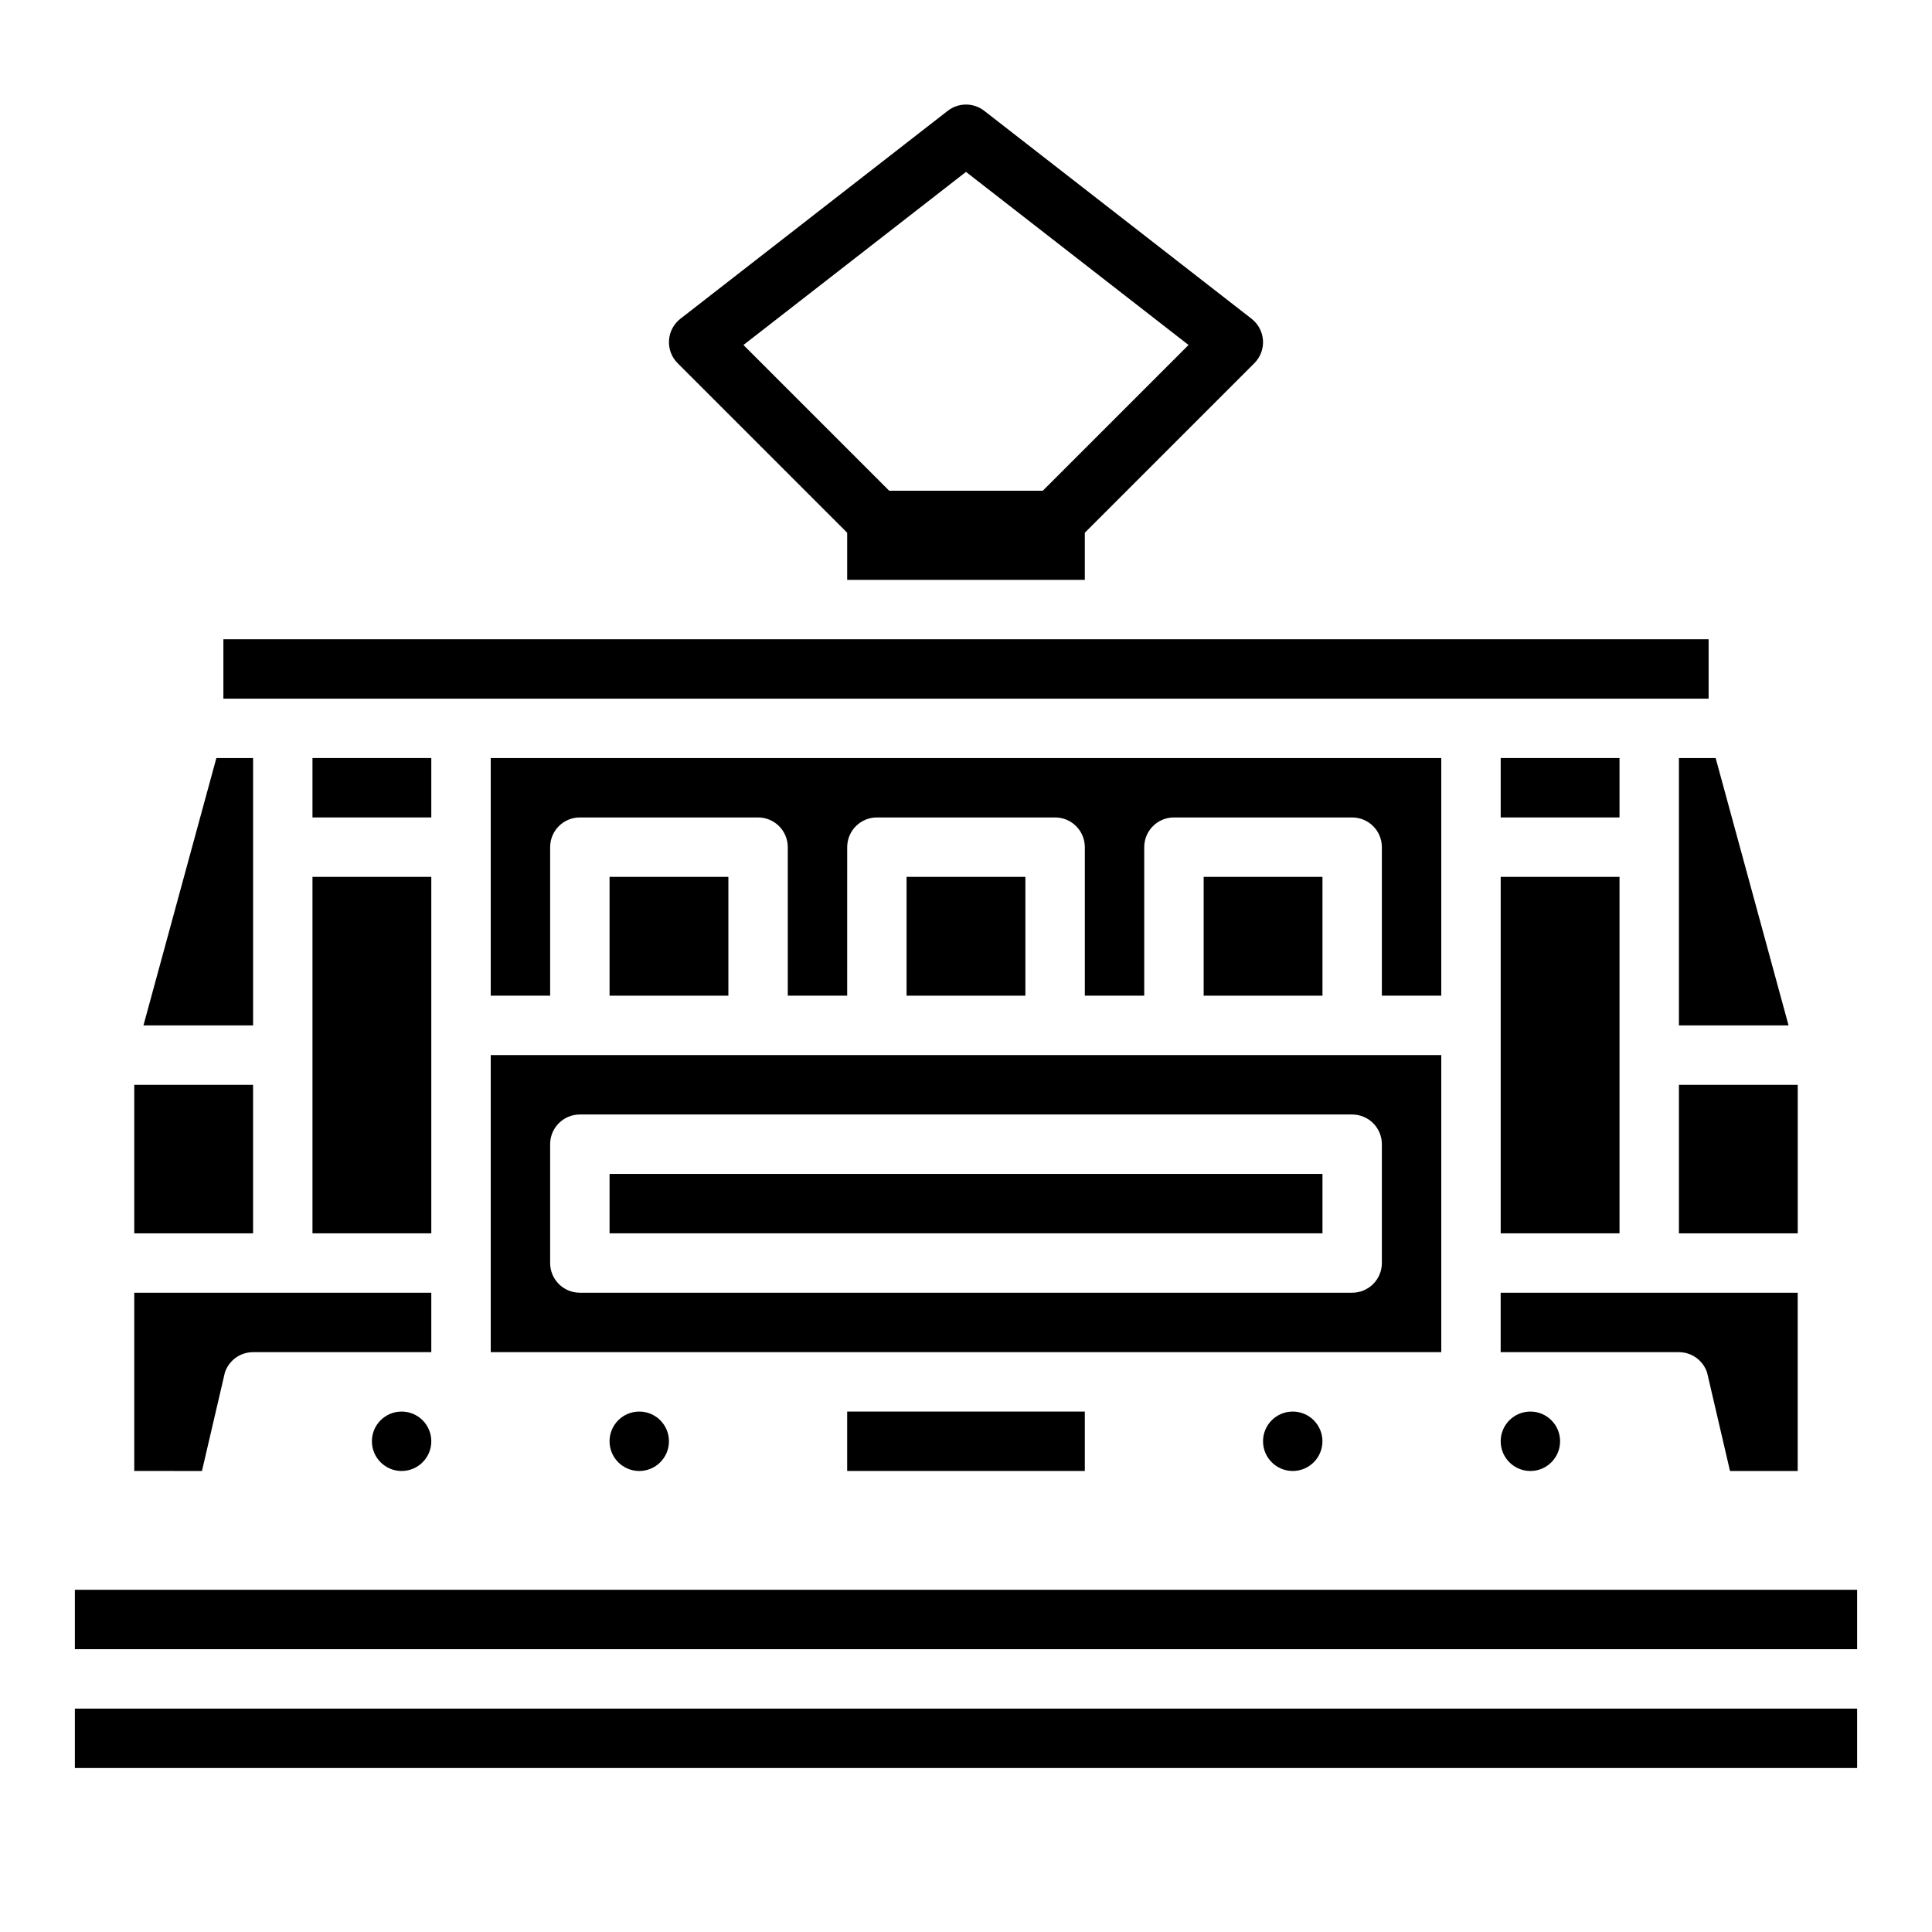
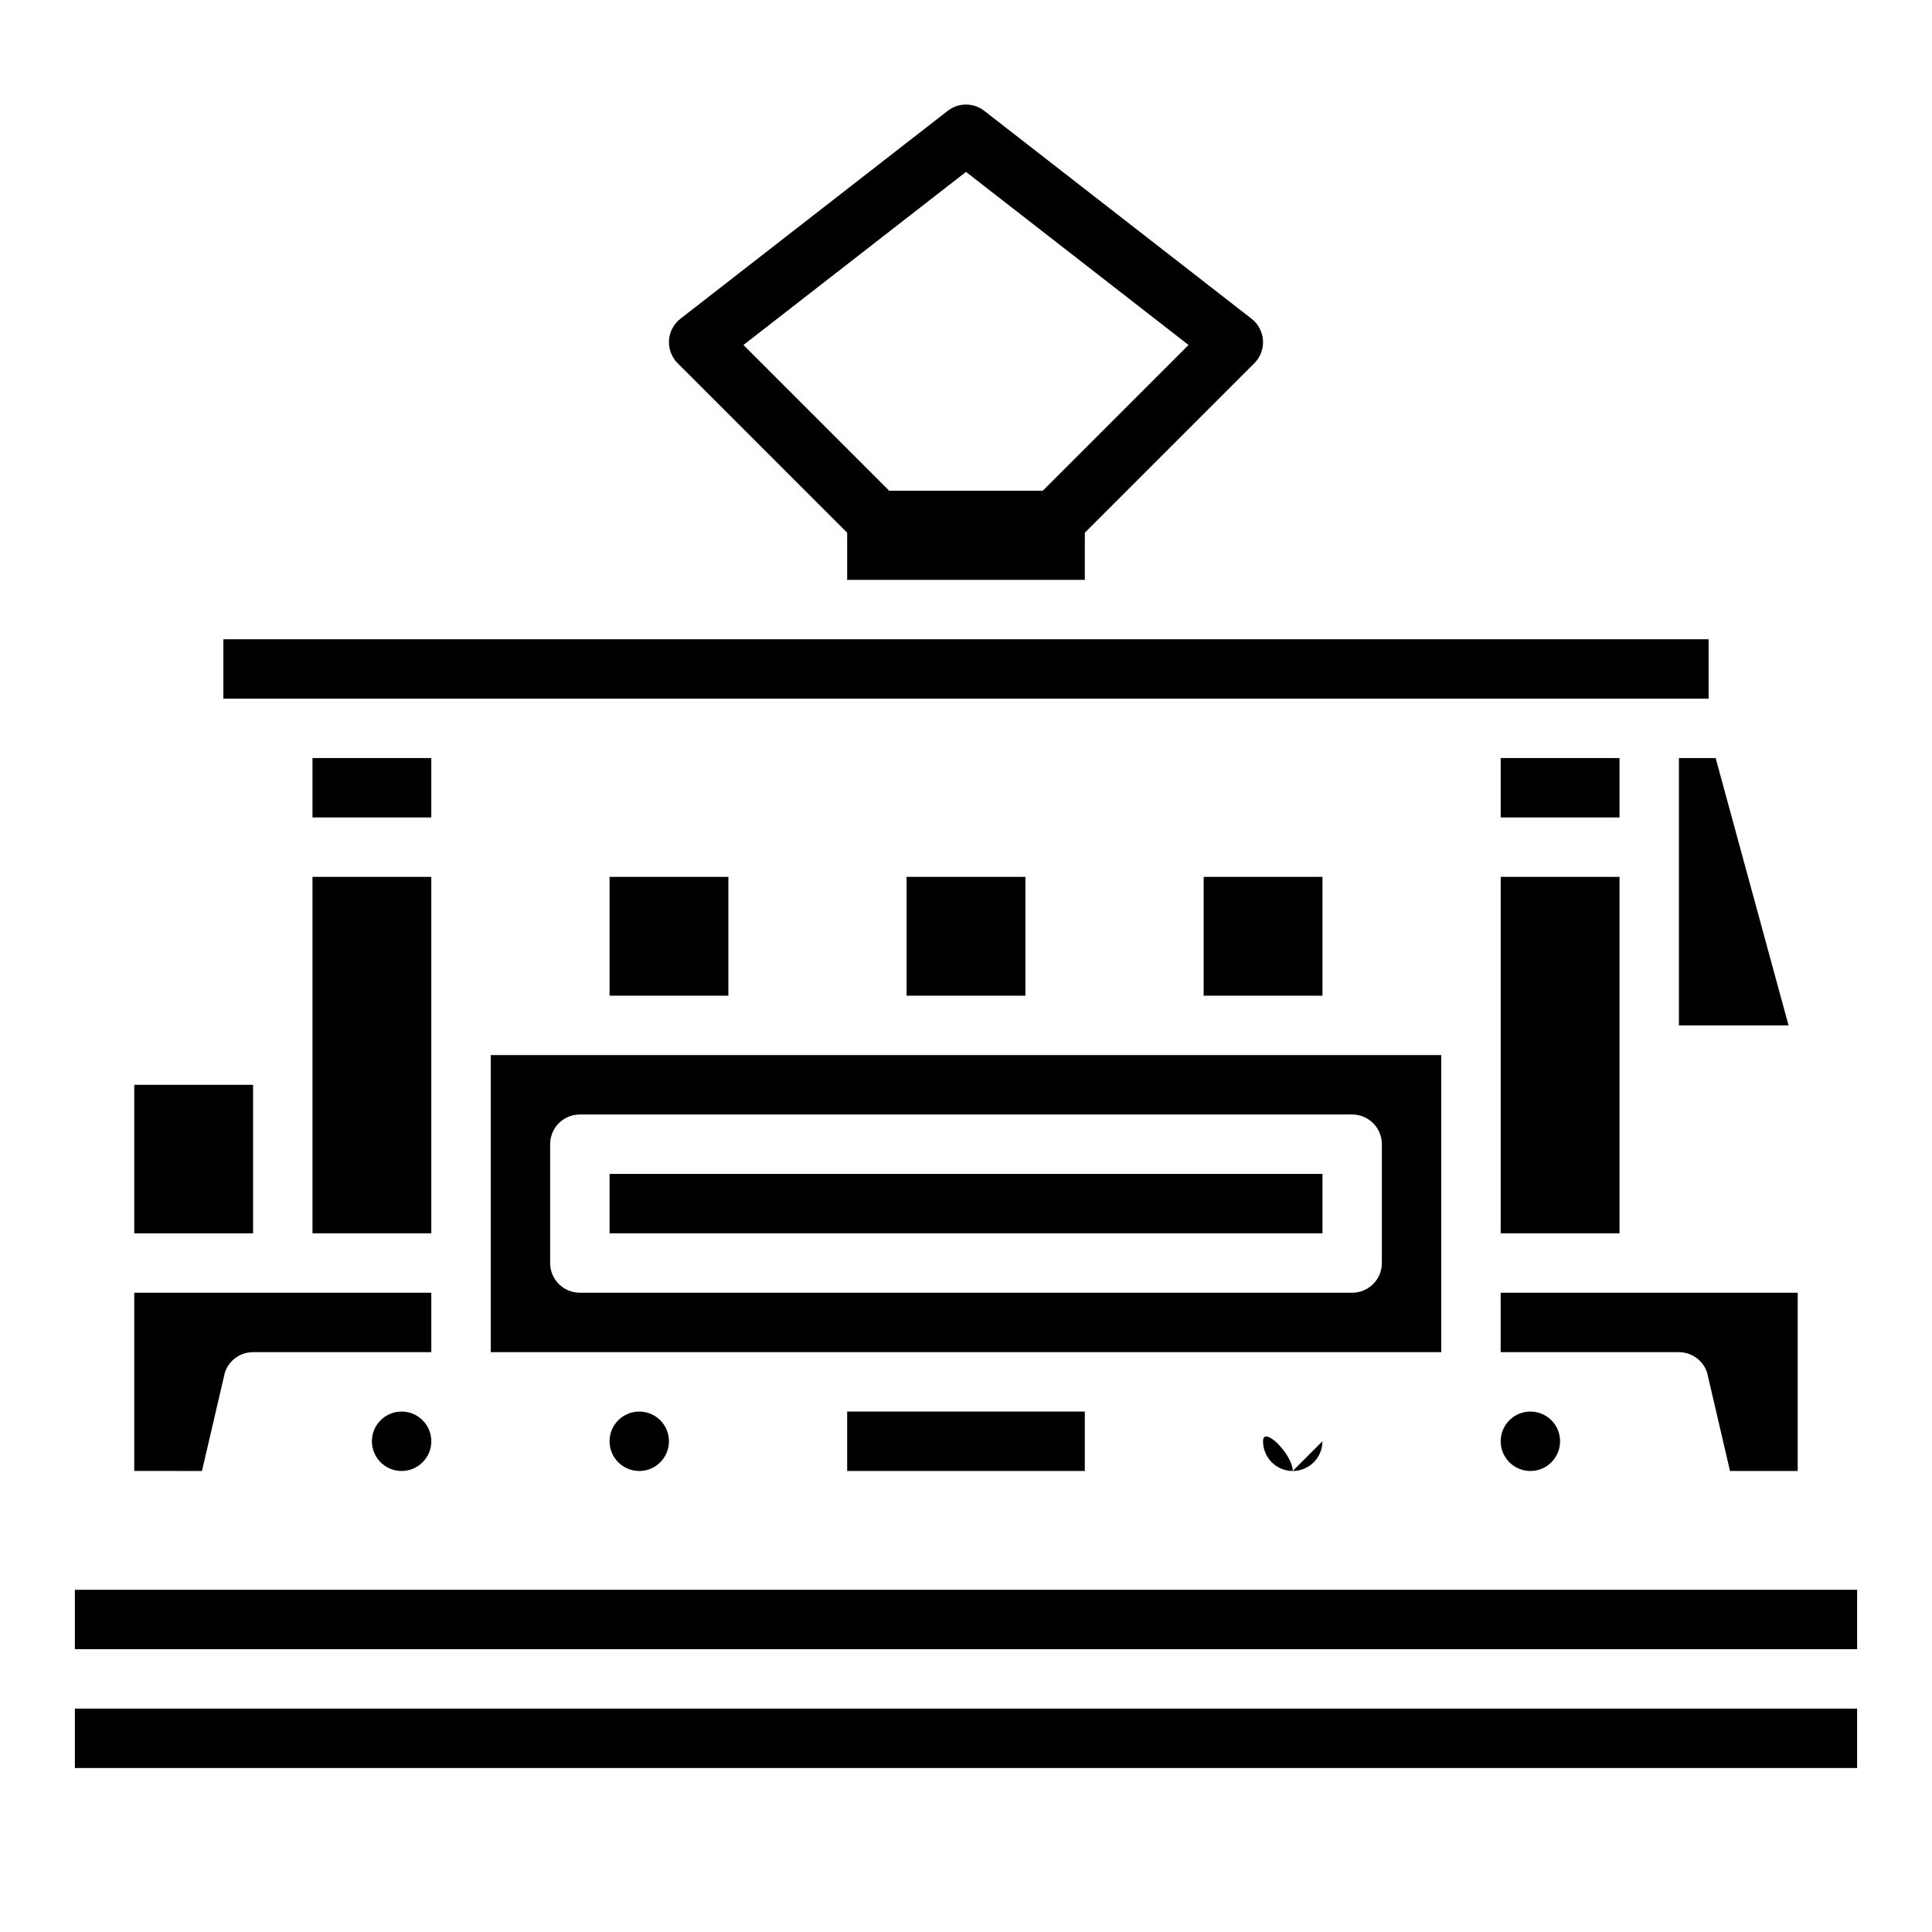
<svg xmlns="http://www.w3.org/2000/svg" fill="#000000" width="800px" height="800px" version="1.1" viewBox="144 144 512 512">
  <g>
    <path d="m368.51 518.08h62.977v15.742h-62.977z" />
    <path d="m305.54 455.1h188.93v15.742h-188.93z" />
    <path d="m525.95 423.61h-251.9v78.719l251.9 0.004zm-15.742 55.105c0 2.086-0.828 4.09-2.305 5.566-1.477 1.477-3.481 2.305-5.566 2.305h-204.67c-4.348 0-7.875-3.523-7.875-7.871v-31.488c0-4.348 3.527-7.871 7.875-7.871h204.67c2.086 0 4.09 0.828 5.566 2.305 1.477 1.477 2.305 3.481 2.305 5.566z" />
-     <path d="m494.46 525.95c0 4.348-3.523 7.875-7.871 7.875s-7.871-3.527-7.871-7.875c0-4.348 3.523-7.871 7.871-7.871s7.871 3.523 7.871 7.871" />
+     <path d="m494.46 525.95c0 4.348-3.523 7.875-7.871 7.875s-7.871-3.527-7.871-7.875s7.871 3.523 7.871 7.871" />
    <path d="m541.7 344.89h31.488v15.742h-31.488z" />
    <path d="m557.44 525.95c0 4.348-3.523 7.875-7.871 7.875s-7.871-3.527-7.871-7.875c0-4.348 3.523-7.871 7.871-7.871s7.871 3.523 7.871 7.871" />
    <path d="m541.7 376.38h31.488v94.465h-31.488z" />
    <path d="m596.39 507.72 6.078 26.105h17.941v-47.234h-78.719v15.742h47.23v0.004c3.391 0 6.398 2.168 7.469 5.383z" />
-     <path d="m588.93 431.49h31.488v39.359h-31.488z" />
    <path d="m588.93 415.74h29.055l-19.32-70.848h-9.734z" />
    <path d="m203.2 313.41h393.6v15.742h-393.6z" />
-     <path d="m211.07 344.89h-9.73l-19.324 70.848h29.055z" />
    <path d="m226.81 344.89h31.488v15.742h-31.488z" />
    <path d="m226.81 376.38h31.488v94.465h-31.488z" />
    <path d="m179.58 431.49h31.488v39.359h-31.488z" />
    <path d="m203.6 507.72c1.074-3.215 4.082-5.383 7.469-5.383h47.23v-15.746h-78.719v47.23l17.941 0.004z" />
    <path d="m258.3 525.95c0 4.348-3.523 7.875-7.871 7.875-4.348 0-7.871-3.527-7.871-7.875 0-4.348 3.523-7.871 7.871-7.871 4.348 0 7.871 3.523 7.871 7.871" />
    <path d="m305.54 376.38h31.488v31.488h-31.488z" />
-     <path d="m525.95 344.89h-251.9v62.977h15.742v-39.359c0-4.348 3.527-7.875 7.875-7.875h47.23c2.086 0 4.09 0.832 5.566 2.309 1.477 1.477 2.305 3.477 2.305 5.566v39.359h15.742l0.004-39.359c0-4.348 3.523-7.875 7.871-7.875h47.23c2.09 0 4.09 0.832 5.566 2.309 1.477 1.477 2.309 3.477 2.309 5.566v39.359h15.742v-39.359c0-4.348 3.523-7.875 7.871-7.875h47.234c2.086 0 4.09 0.832 5.566 2.309 1.477 1.477 2.305 3.477 2.305 5.566v39.359h15.742z" />
    <path d="m321.28 525.95c0 4.348-3.523 7.875-7.871 7.875s-7.871-3.527-7.871-7.875c0-4.348 3.523-7.871 7.871-7.871s7.871 3.523 7.871 7.871" />
    <path d="m384.25 376.38h31.488v31.488h-31.488z" />
    <path d="m462.98 376.38h31.488v31.488h-31.488z" />
    <path d="m163.84 565.31h472.32v15.742h-472.32z" />
    <path d="m163.84 596.8h472.32v15.742h-472.32z" />
    <path d="m368.51 285.18v12.484h62.977v-12.484l44.926-44.926c1.598-1.598 2.43-3.801 2.289-6.055-0.141-2.254-1.242-4.34-3.023-5.727l-70.848-55.105c-2.844-2.211-6.824-2.211-9.668 0l-70.848 55.105c-1.781 1.387-2.883 3.473-3.023 5.727-0.141 2.254 0.695 4.457 2.289 6.055zm31.488-95.625 58.977 45.871-38.621 38.621h-40.711l-38.621-38.621z" />
  </g>
</svg>